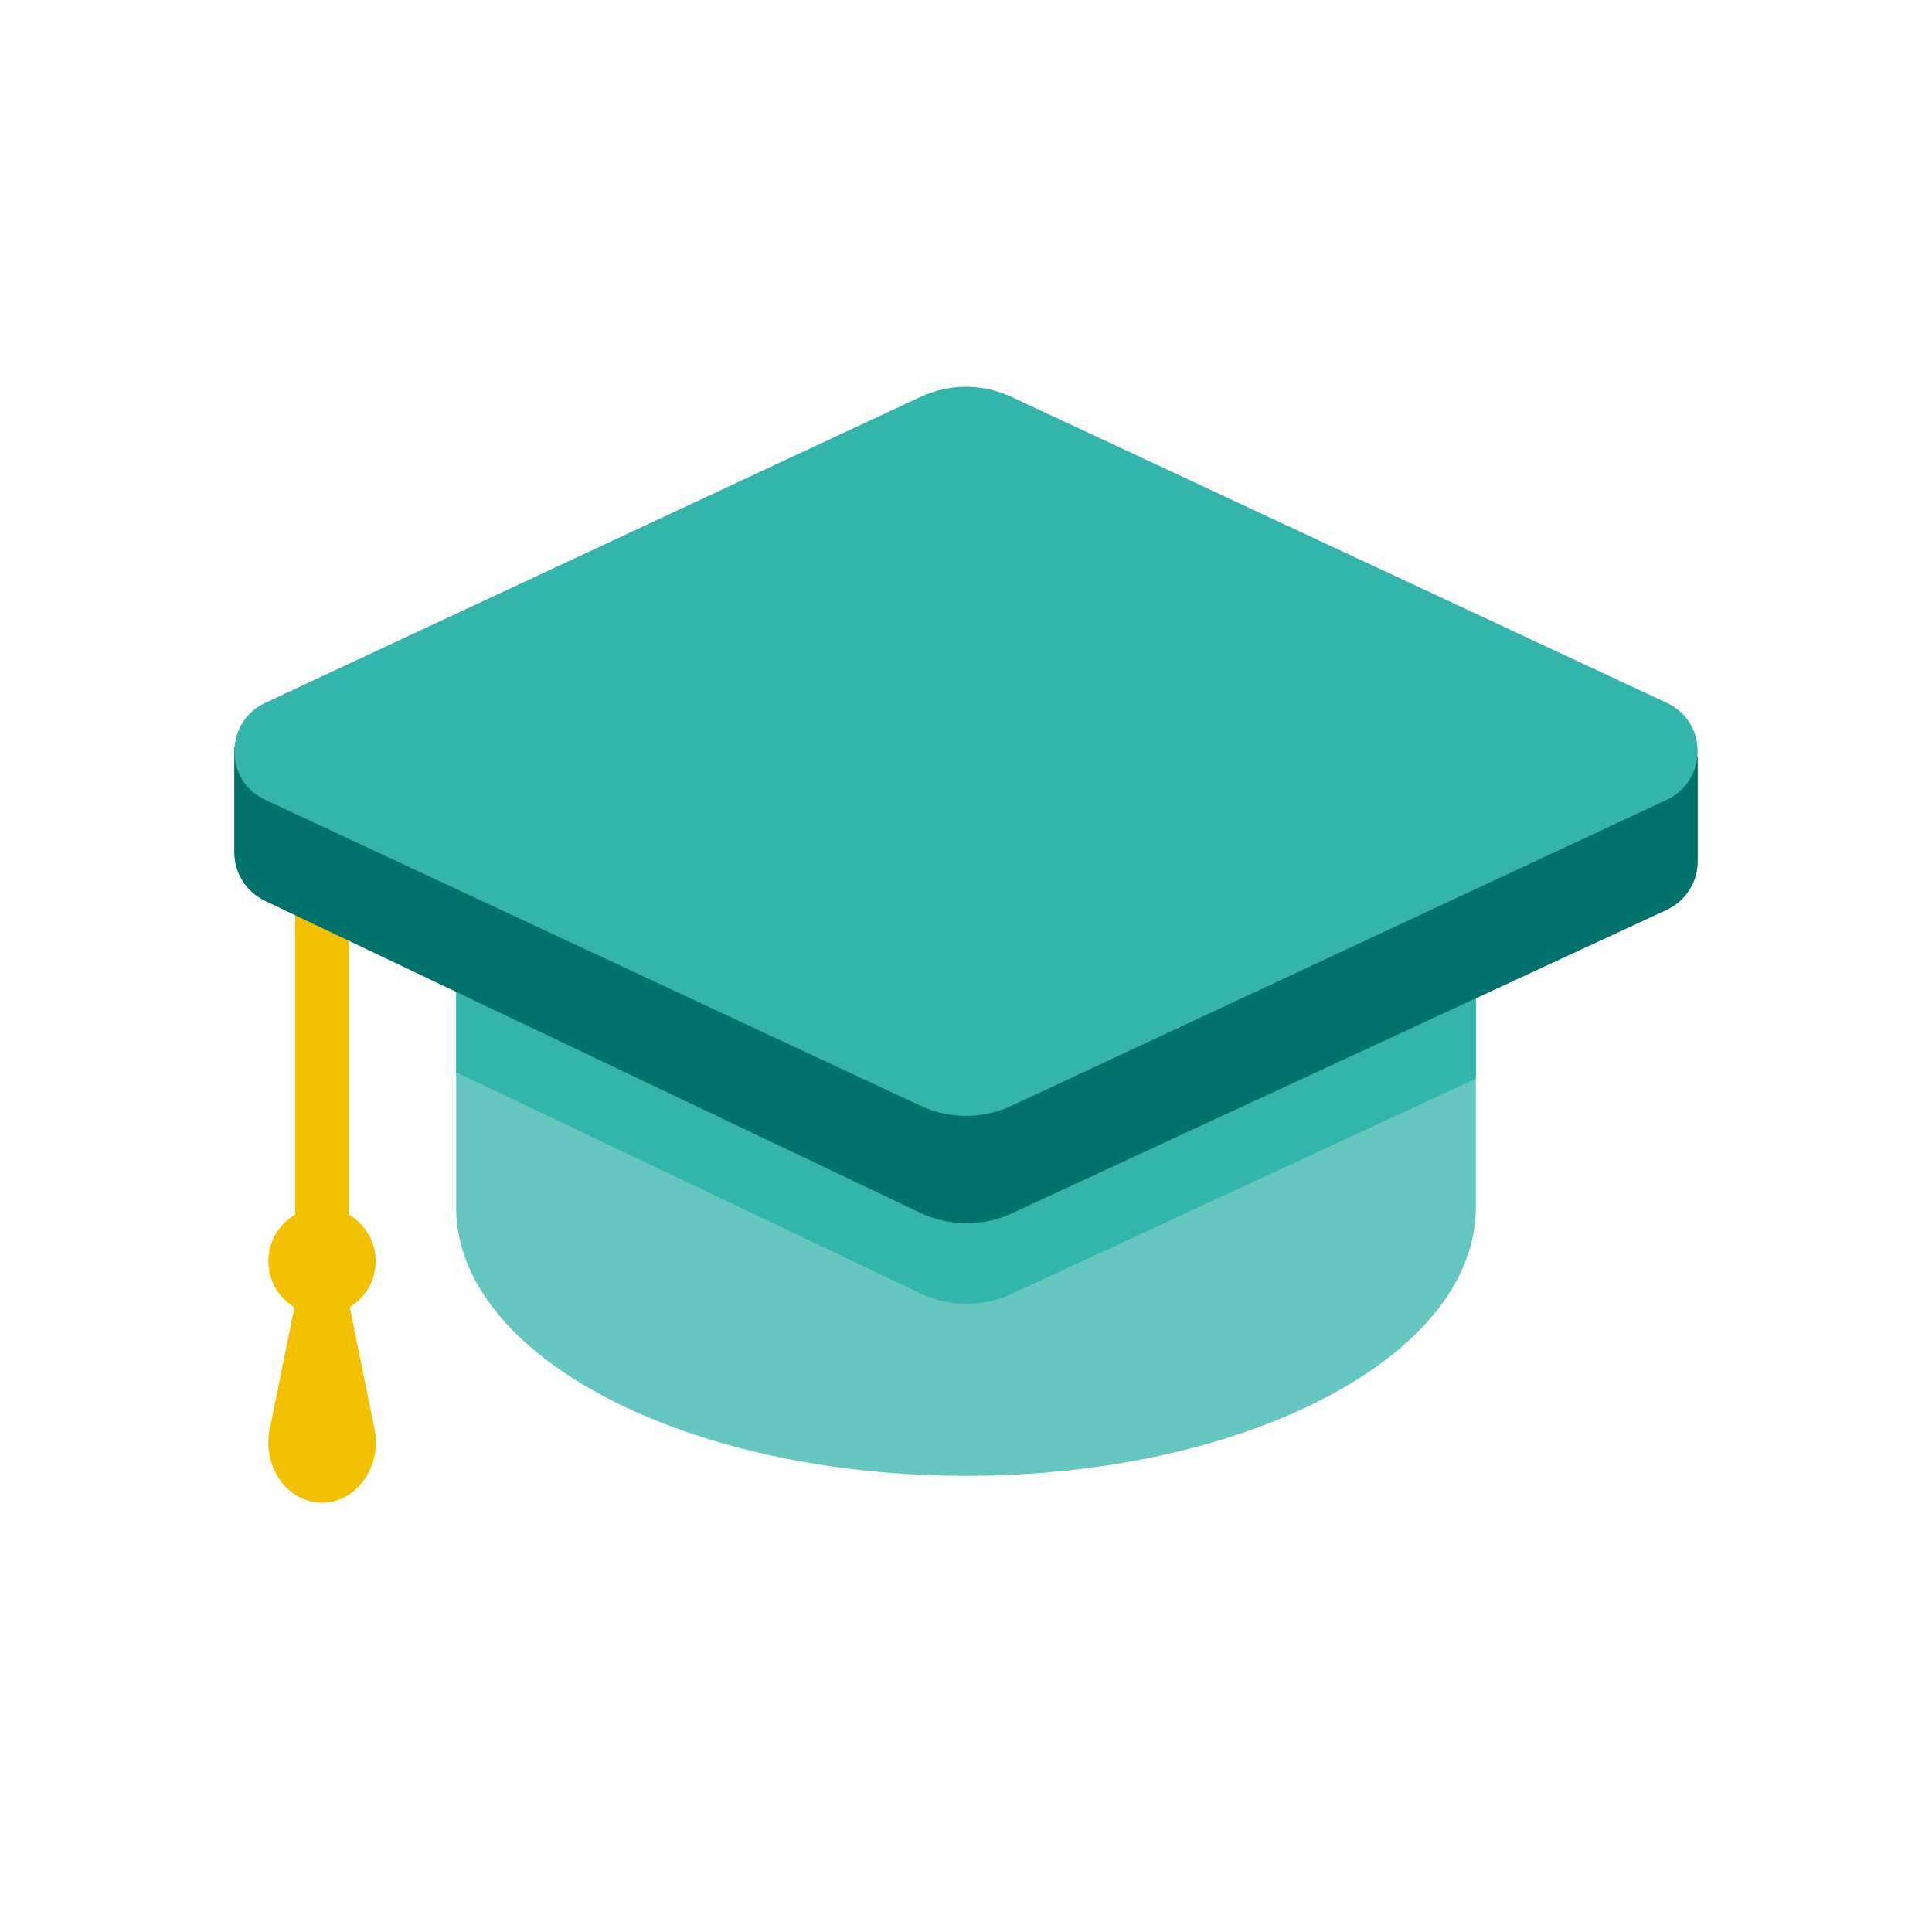
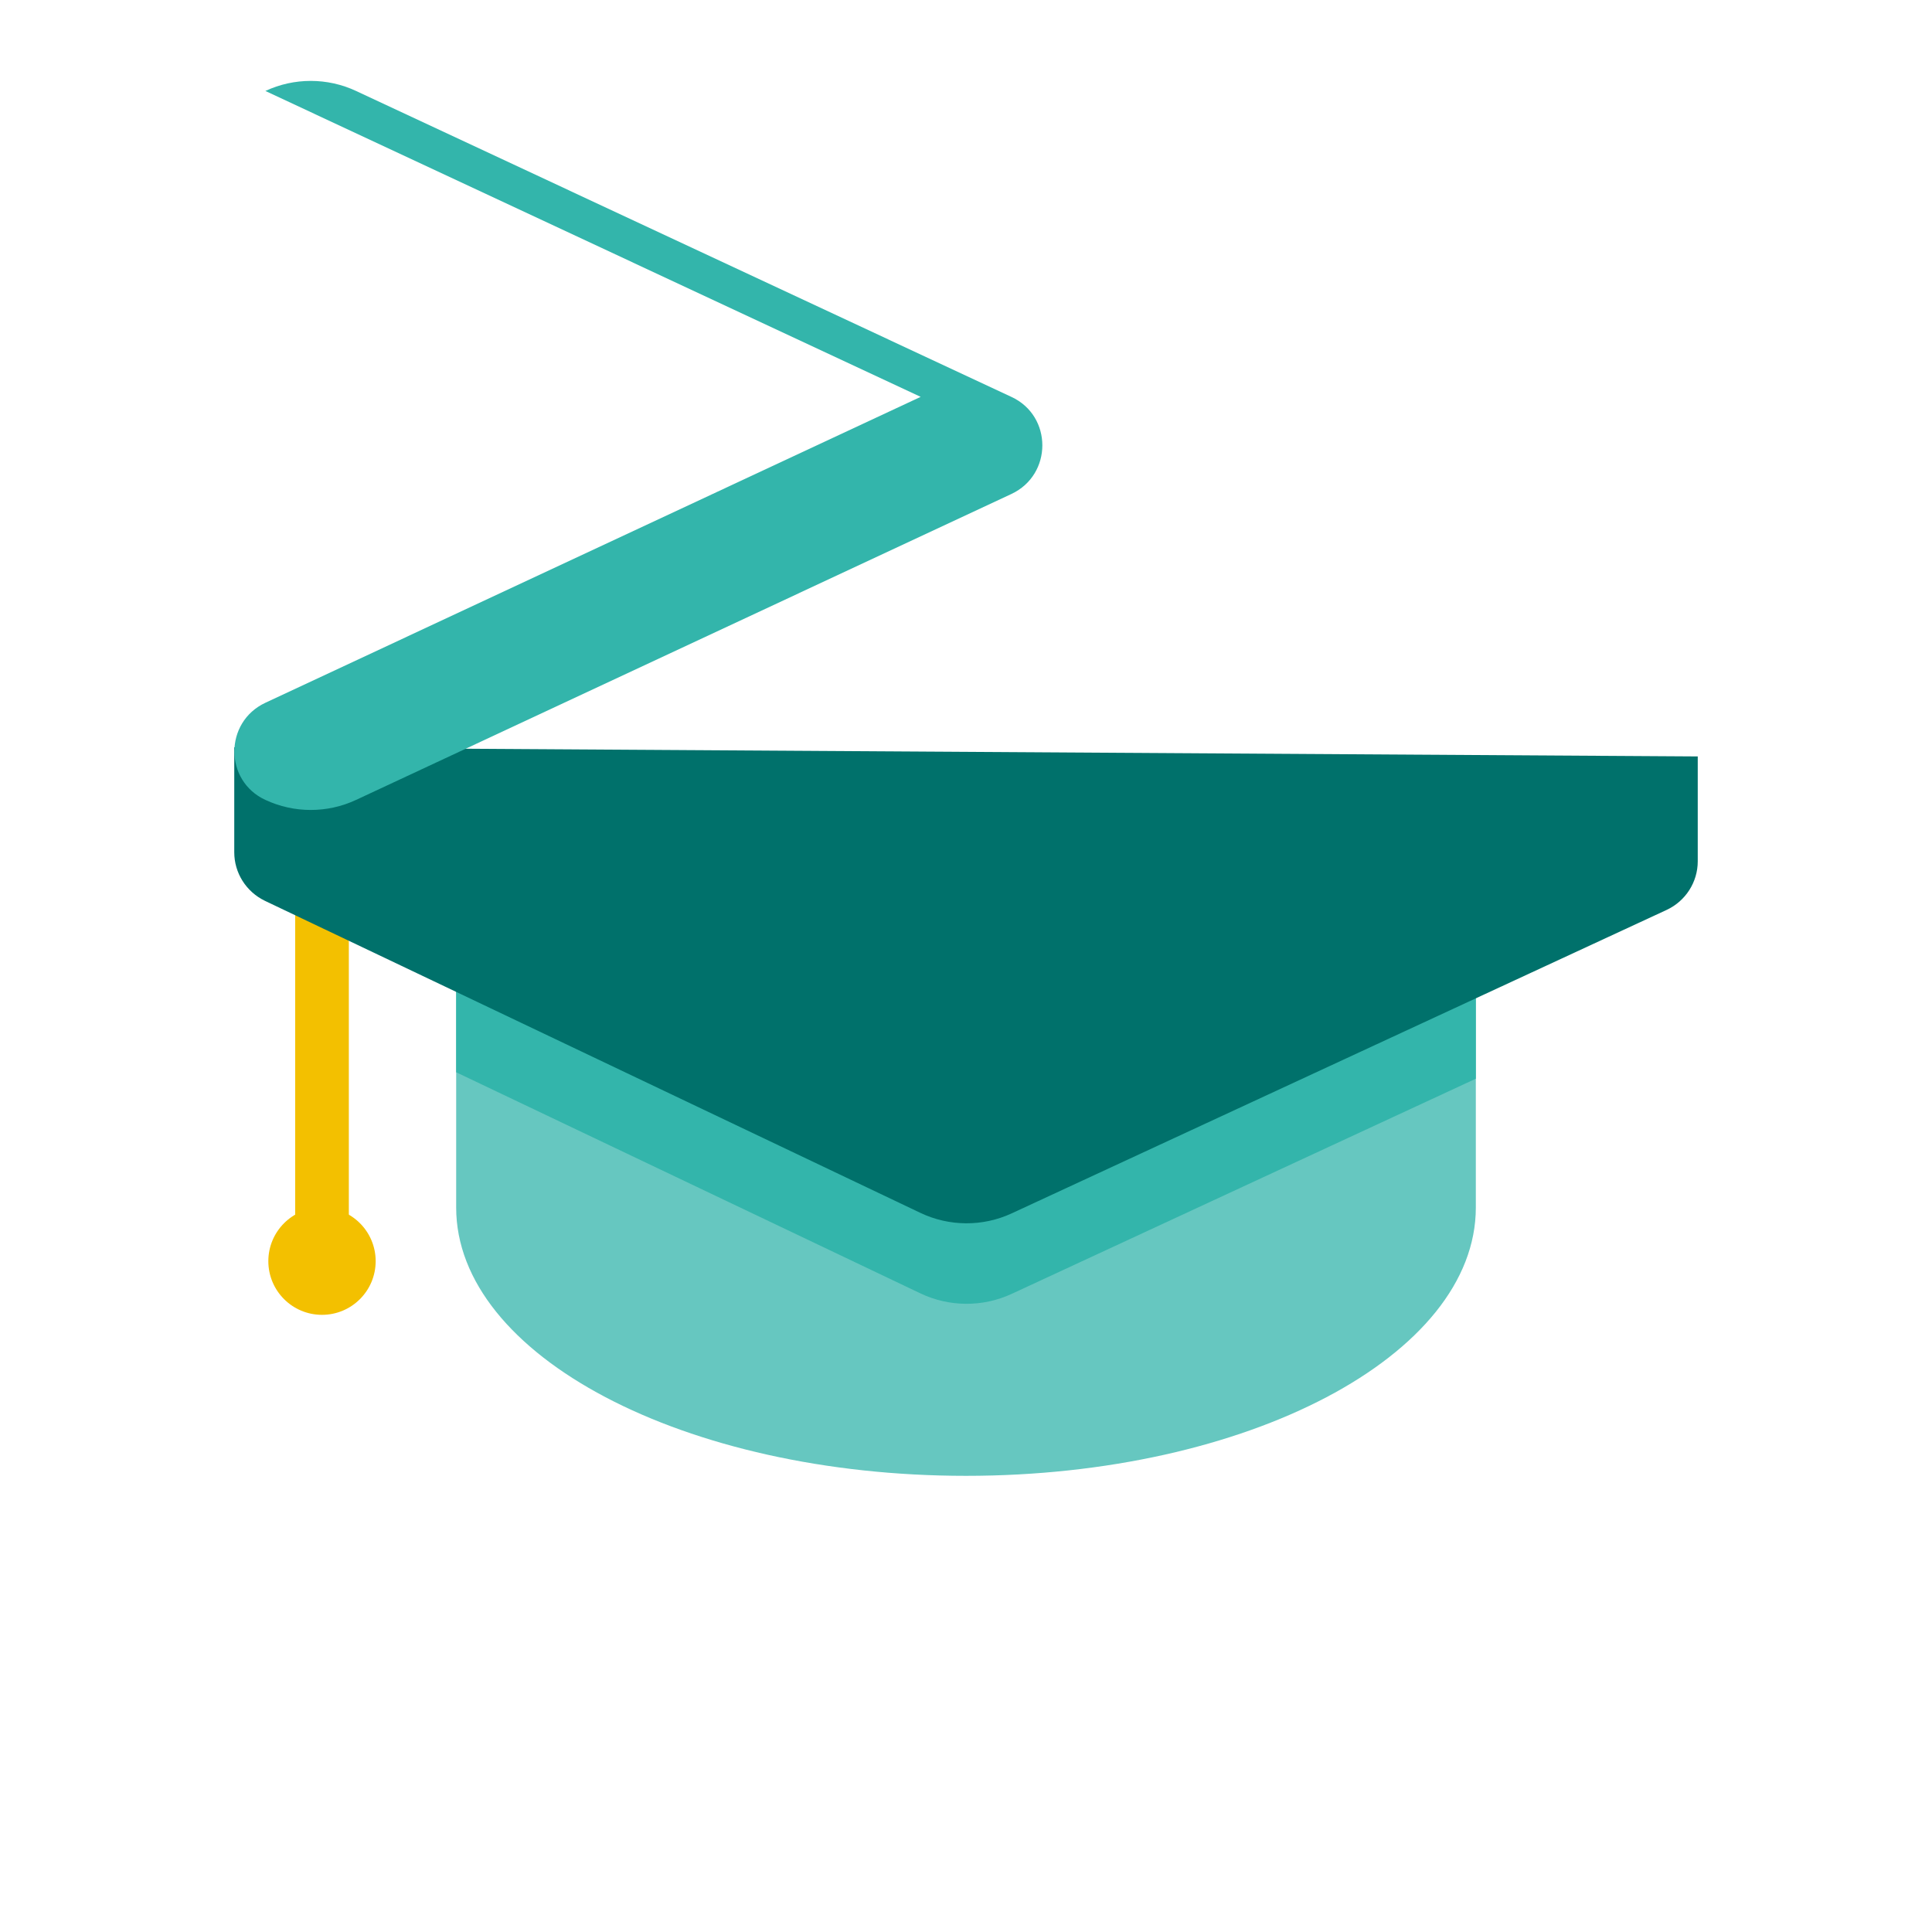
<svg xmlns="http://www.w3.org/2000/svg" id="PRODUCT_ICONS" data-name="PRODUCT ICONS" viewBox="0 0 72 72">
  <defs>
    <style>
      .cls-1 {
        fill: #66c7c0;
      }

      .cls-2, .cls-3 {
        fill: #33b5ab;
      }

      .cls-4 {
        fill: #f3c000;
      }

      .cls-3, .cls-5 {
        fill-rule: evenodd;
      }

      .cls-5 {
        fill: #00716b;
      }
    </style>
  </defs>
  <rect class="cls-4" x="11" y="34" width="2" height="12" />
  <path class="cls-1" d="M17,35v10c0,5.52,8.51,10,19,10s19-4.48,19-10v-10H17Z" />
  <path class="cls-2" d="M17,39.96l17.3,8.24c1.07.51,2.32.52,3.4.02l17.3-8.02v-6.19H17v5.96Z" />
  <path class="cls-5" d="M8.73,27.83v3.93c0,.77.44,1.47,1.14,1.81l24.43,11.63c1.07.51,2.32.52,3.4.02l24.41-11.31c.71-.33,1.16-1.04,1.16-1.81v-3.91l-54.54-.34Z" />
-   <path class="cls-3" d="M34.31,14.79l-24.42,11.4c-1.54.72-1.54,2.91,0,3.62l24.42,11.4c1.07.5,2.31.5,3.38,0l24.42-11.4c1.54-.72,1.54-2.91,0-3.62l-24.42-11.4c-1.07-.5-2.31-.5-3.38,0Z" />
+   <path class="cls-3" d="M34.31,14.79l-24.42,11.4c-1.54.72-1.54,2.91,0,3.62c1.07.5,2.31.5,3.38,0l24.42-11.4c1.54-.72,1.54-2.91,0-3.62l-24.42-11.4c-1.07-.5-2.31-.5-3.38,0Z" />
  <circle class="cls-4" cx="12" cy="47" r="2" />
-   <path class="cls-4" d="M12,56h0c-1.24,0-2.18-1.25-1.97-2.63l1.09-5.37h1.77l1.09,5.37c.2,1.38-.74,2.63-1.97,2.63Z" />
</svg>